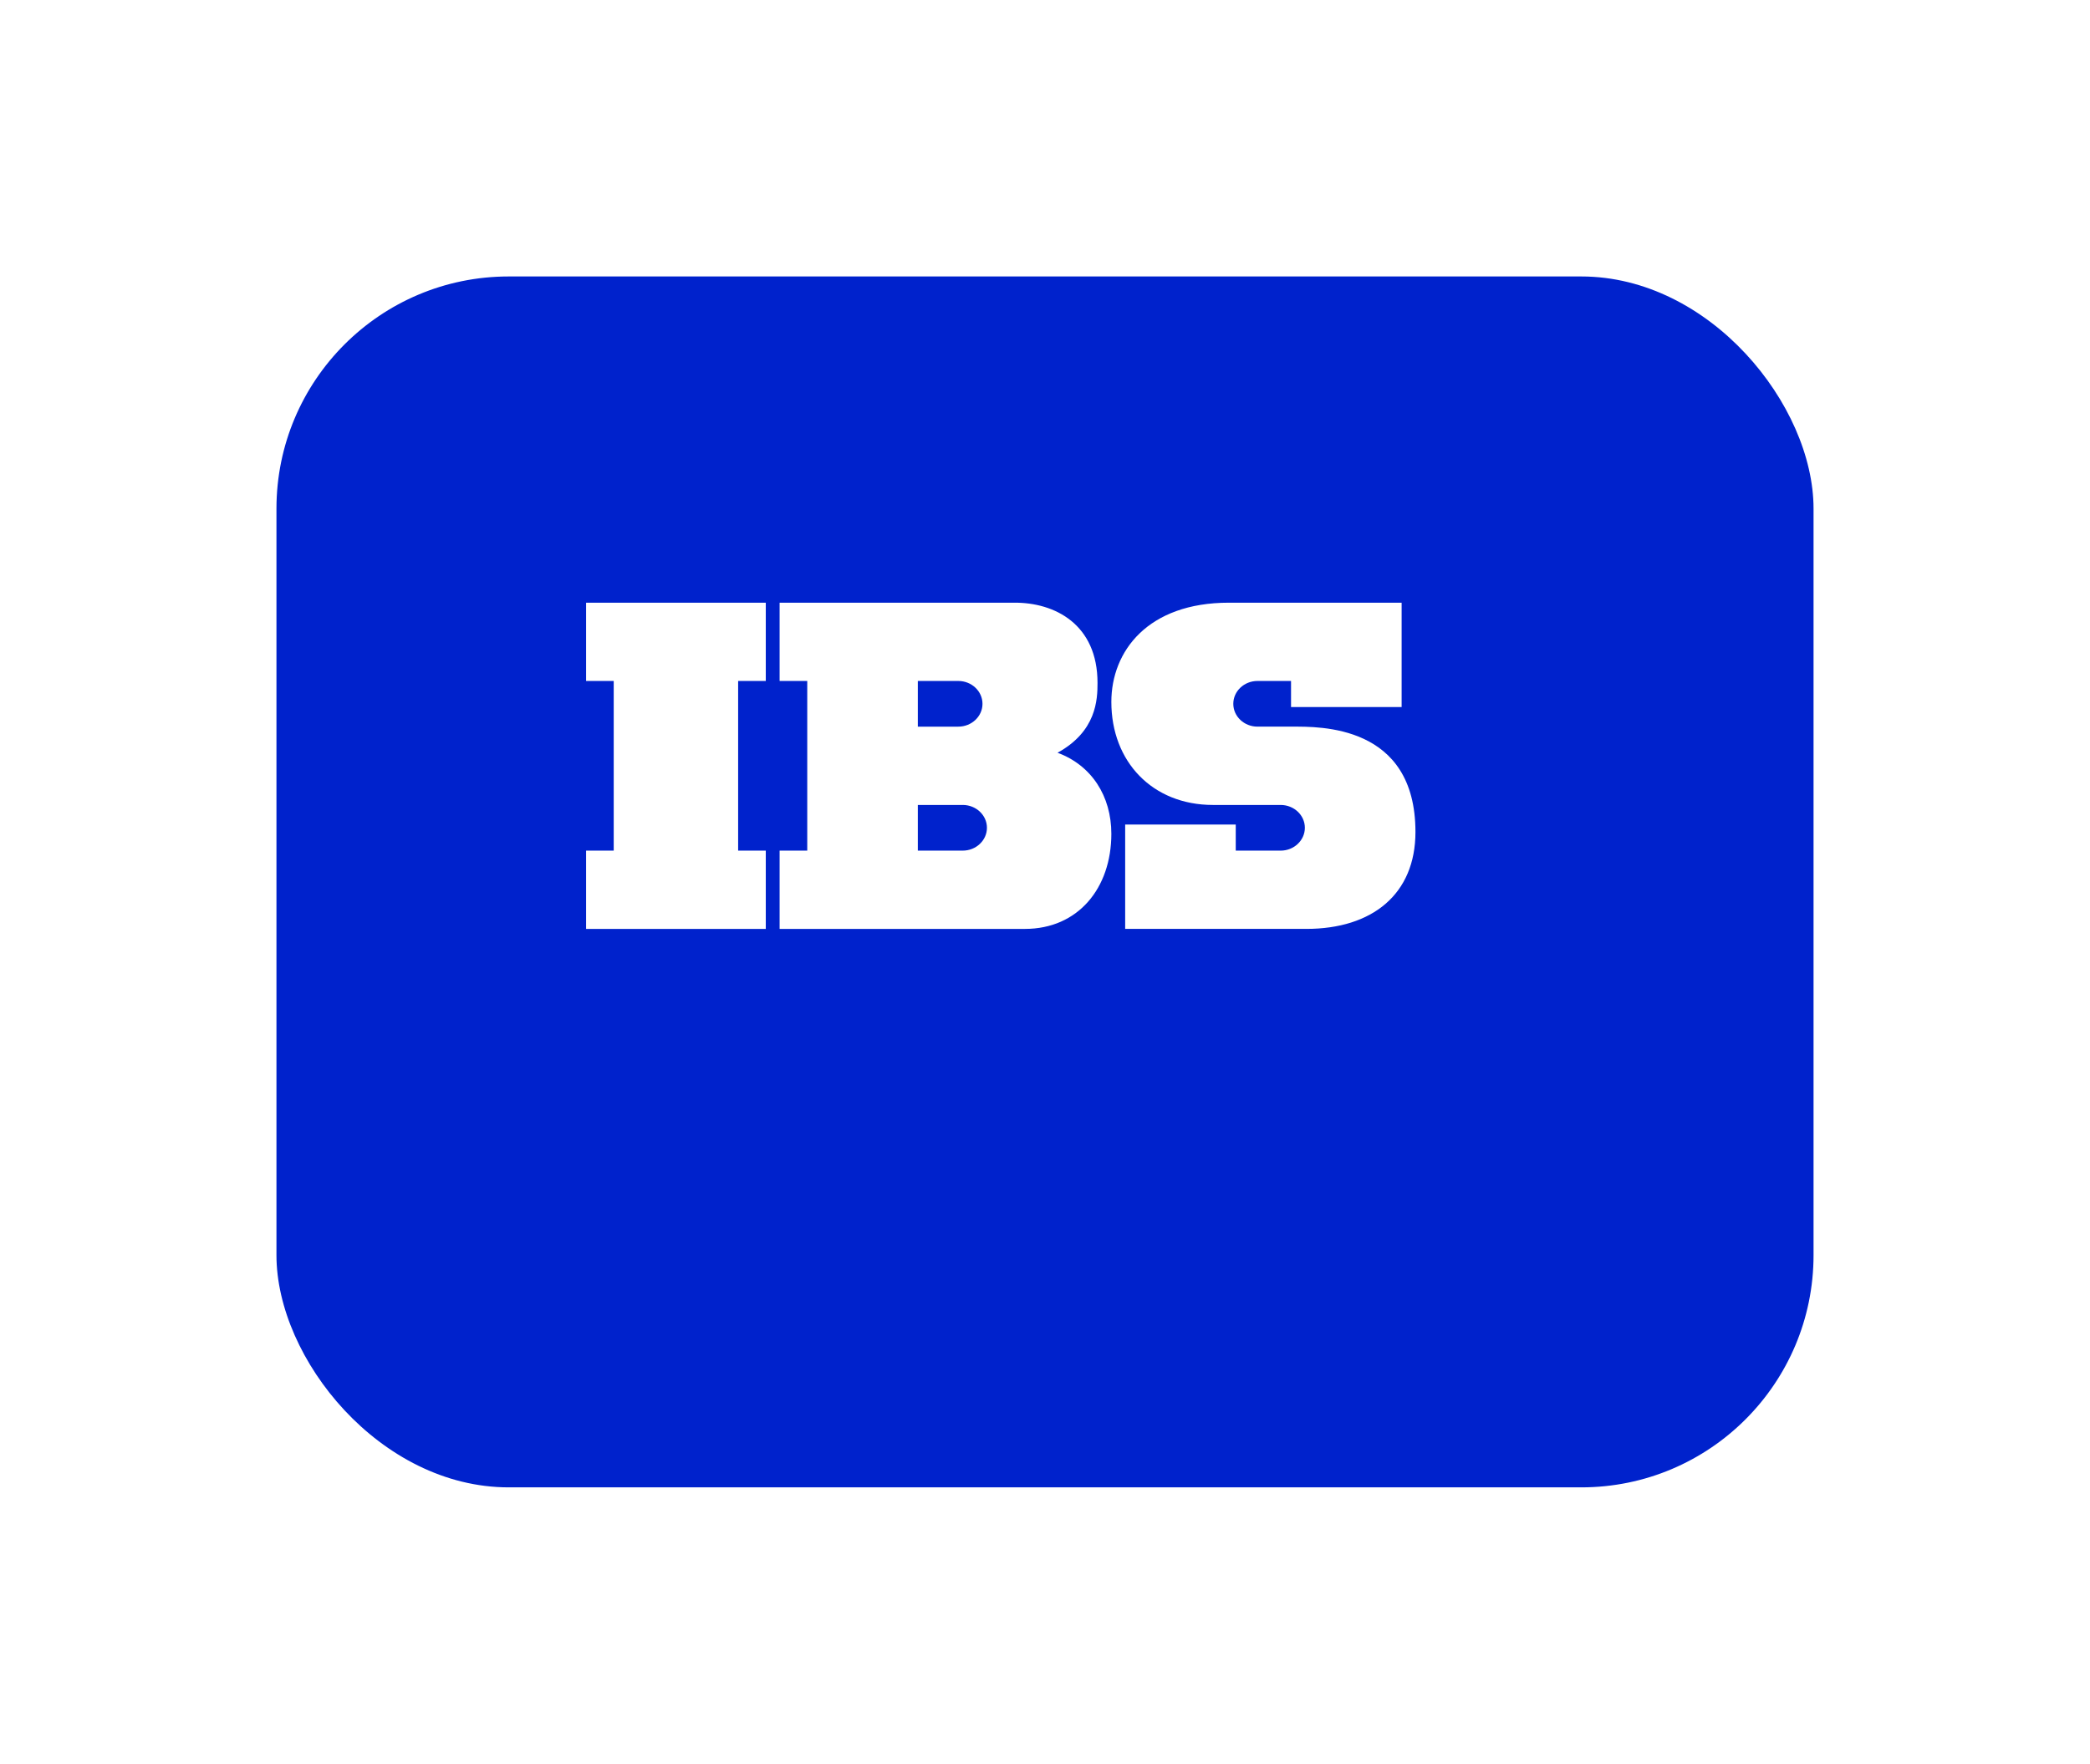
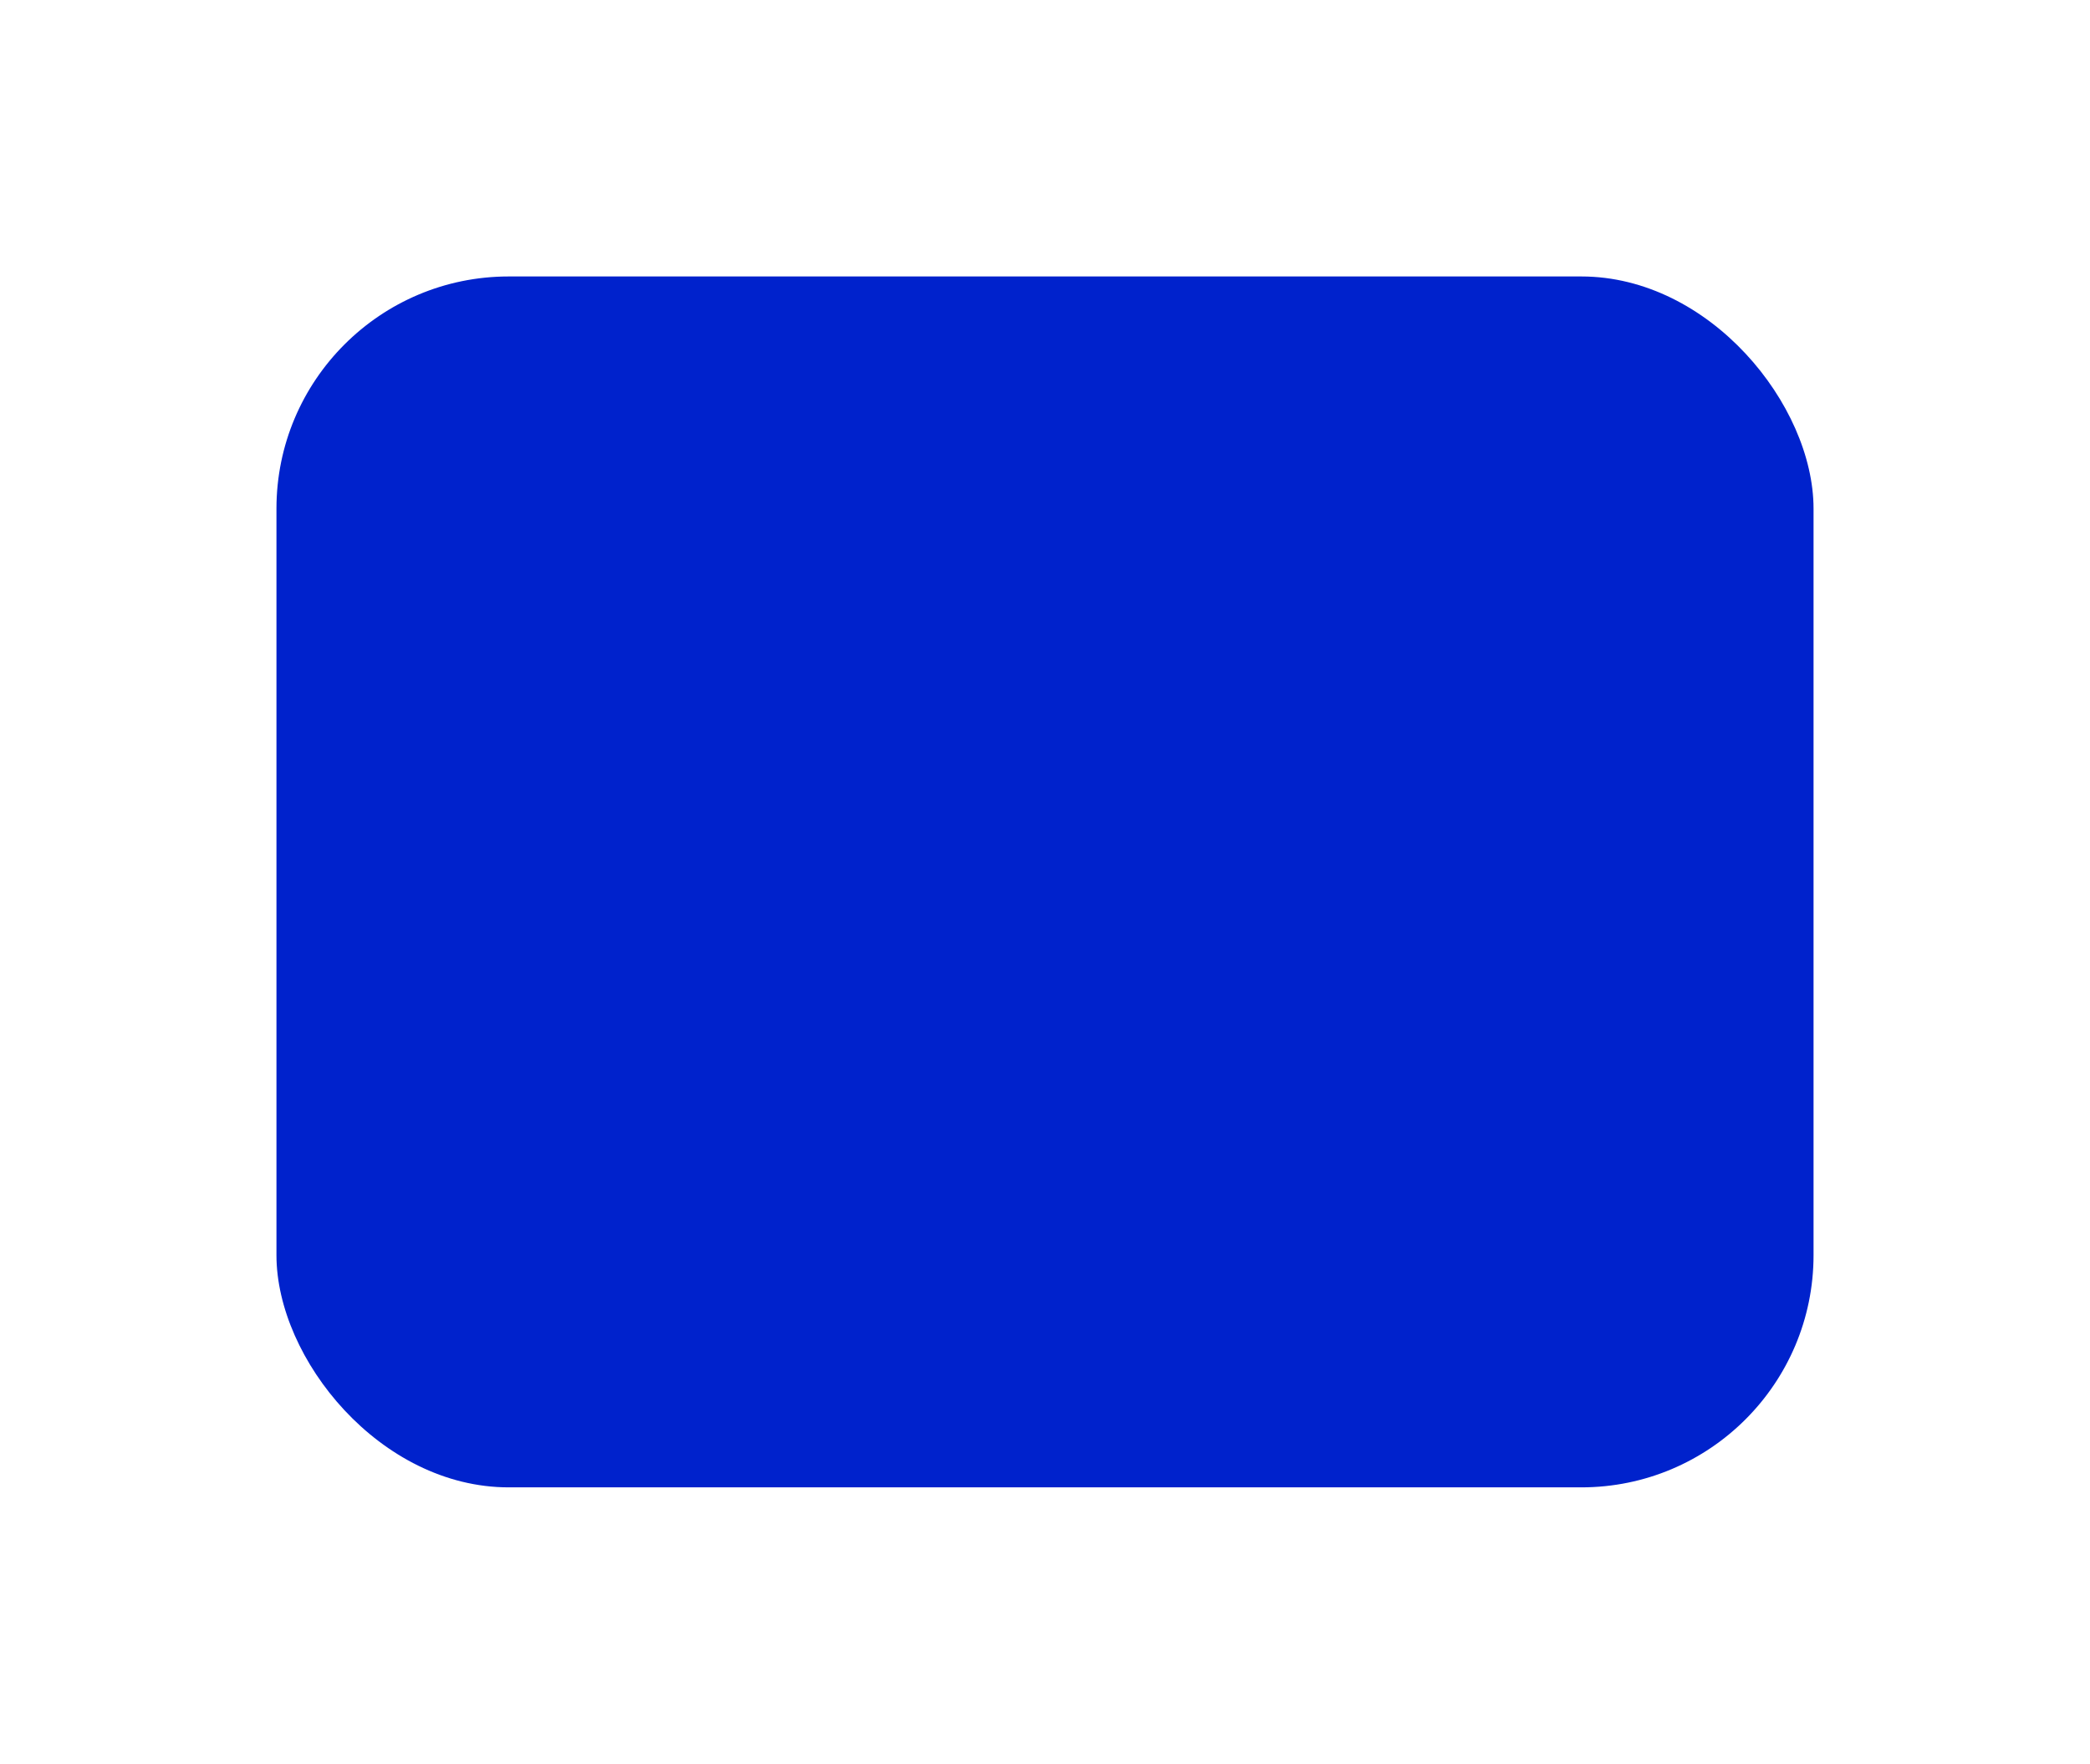
<svg xmlns="http://www.w3.org/2000/svg" width="378" height="319" viewBox="0 0 378 319" fill="none">
  <g filter="url(#filter0_d_889_7)">
    <rect x="42" y="32" width="278" height="219" rx="42" fill="#0022CC" />
  </g>
-   <path fill-rule="evenodd" clip-rule="evenodd" d="M106 109.001V123.159H110.998V153.844H106V168H138.501V153.843H133.501V123.158H138.501V109.001H106ZM183.321 109.001H141.001V123.159H146V153.844H141.001V168H185.371C195.016 168 200.999 160.585 200.999 150.804C200.999 143.977 197.427 138.412 191.268 136.14C198.32 132.264 198.499 126.532 198.499 123.499C198.501 112.958 190.821 108.915 183.321 109.001ZM165.999 123.158H173.318C175.731 123.158 177.693 125.011 177.693 127.289C177.693 129.567 175.73 131.418 173.318 131.418H165.999V123.158ZM165.999 145.581H174.125C176.536 145.581 178.499 147.433 178.499 149.71C178.499 151.982 176.536 153.842 174.125 153.842H165.999V145.581ZM253.5 109.001H222.252C207.607 109.001 201 117.766 201 126.949C201 137.74 208.412 145.582 219.391 145.582H231.626C234.033 145.582 235.999 147.434 235.999 149.711C235.999 151.983 234.033 153.843 231.626 153.843H223.499V149.12H203.5V167.998H236.267C248.144 167.998 256 161.763 256 150.467C256 130.998 238.591 131.417 233.679 131.417H227.427C225.018 131.417 223.056 129.567 223.056 127.289C223.056 125.01 225.018 123.157 227.427 123.157H233.498V127.877H253.5V109.001Z" fill="white" />
  <defs>
    <filter id="filter0_d_889_7" x="0.2" y="0.2" width="377.6" height="318.6" filterUnits="userSpaceOnUse" color-interpolation-filters="sRGB">
      <feFlood flood-opacity="0" result="BackgroundImageFix" />
      <feColorMatrix in="SourceAlpha" type="matrix" values="0 0 0 0 0 0 0 0 0 0 0 0 0 0 0 0 0 0 127 0" result="hardAlpha" />
      <feOffset dx="8" dy="18" />
      <feGaussianBlur stdDeviation="24.9" />
      <feComposite in2="hardAlpha" operator="out" />
      <feColorMatrix type="matrix" values="0 0 0 0 0 0 0 0 0 0 0 0 0 0 0 0 0 0 0.15 0" />
      <feBlend mode="normal" in2="BackgroundImageFix" result="effect1_dropShadow_889_7" />
      <feBlend mode="normal" in="SourceGraphic" in2="effect1_dropShadow_889_7" result="shape" />
    </filter>
  </defs>
</svg>